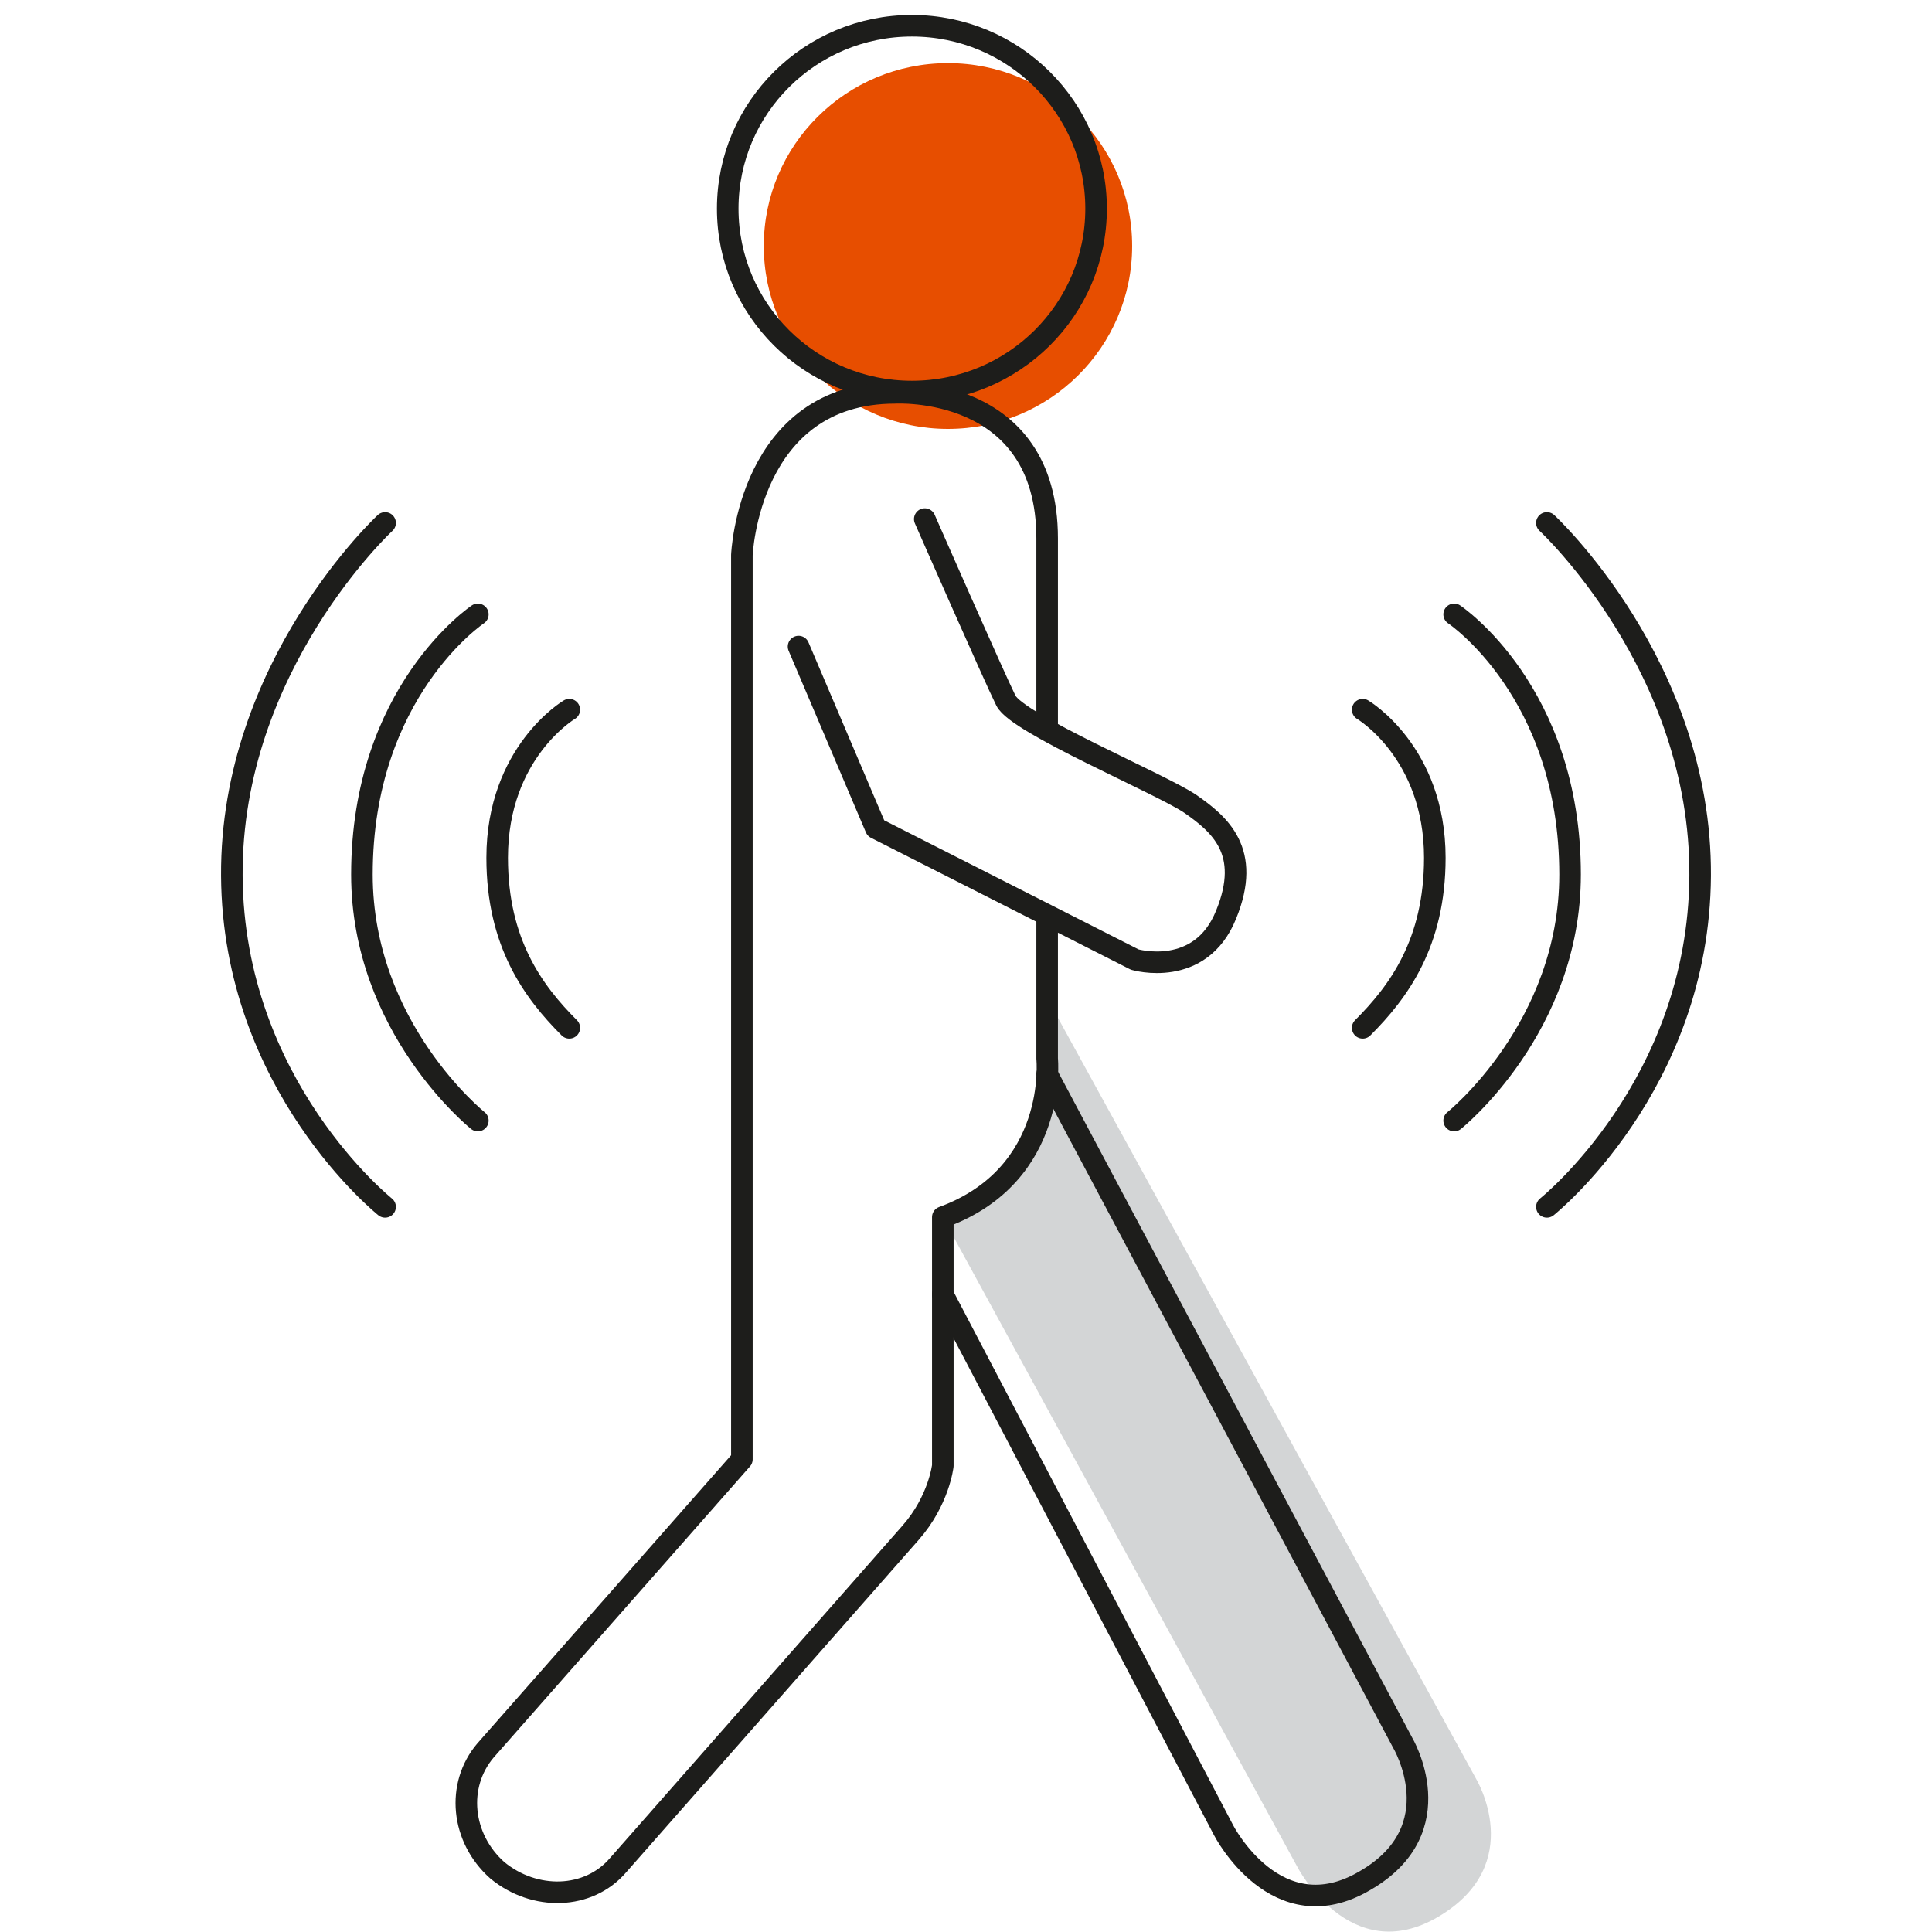
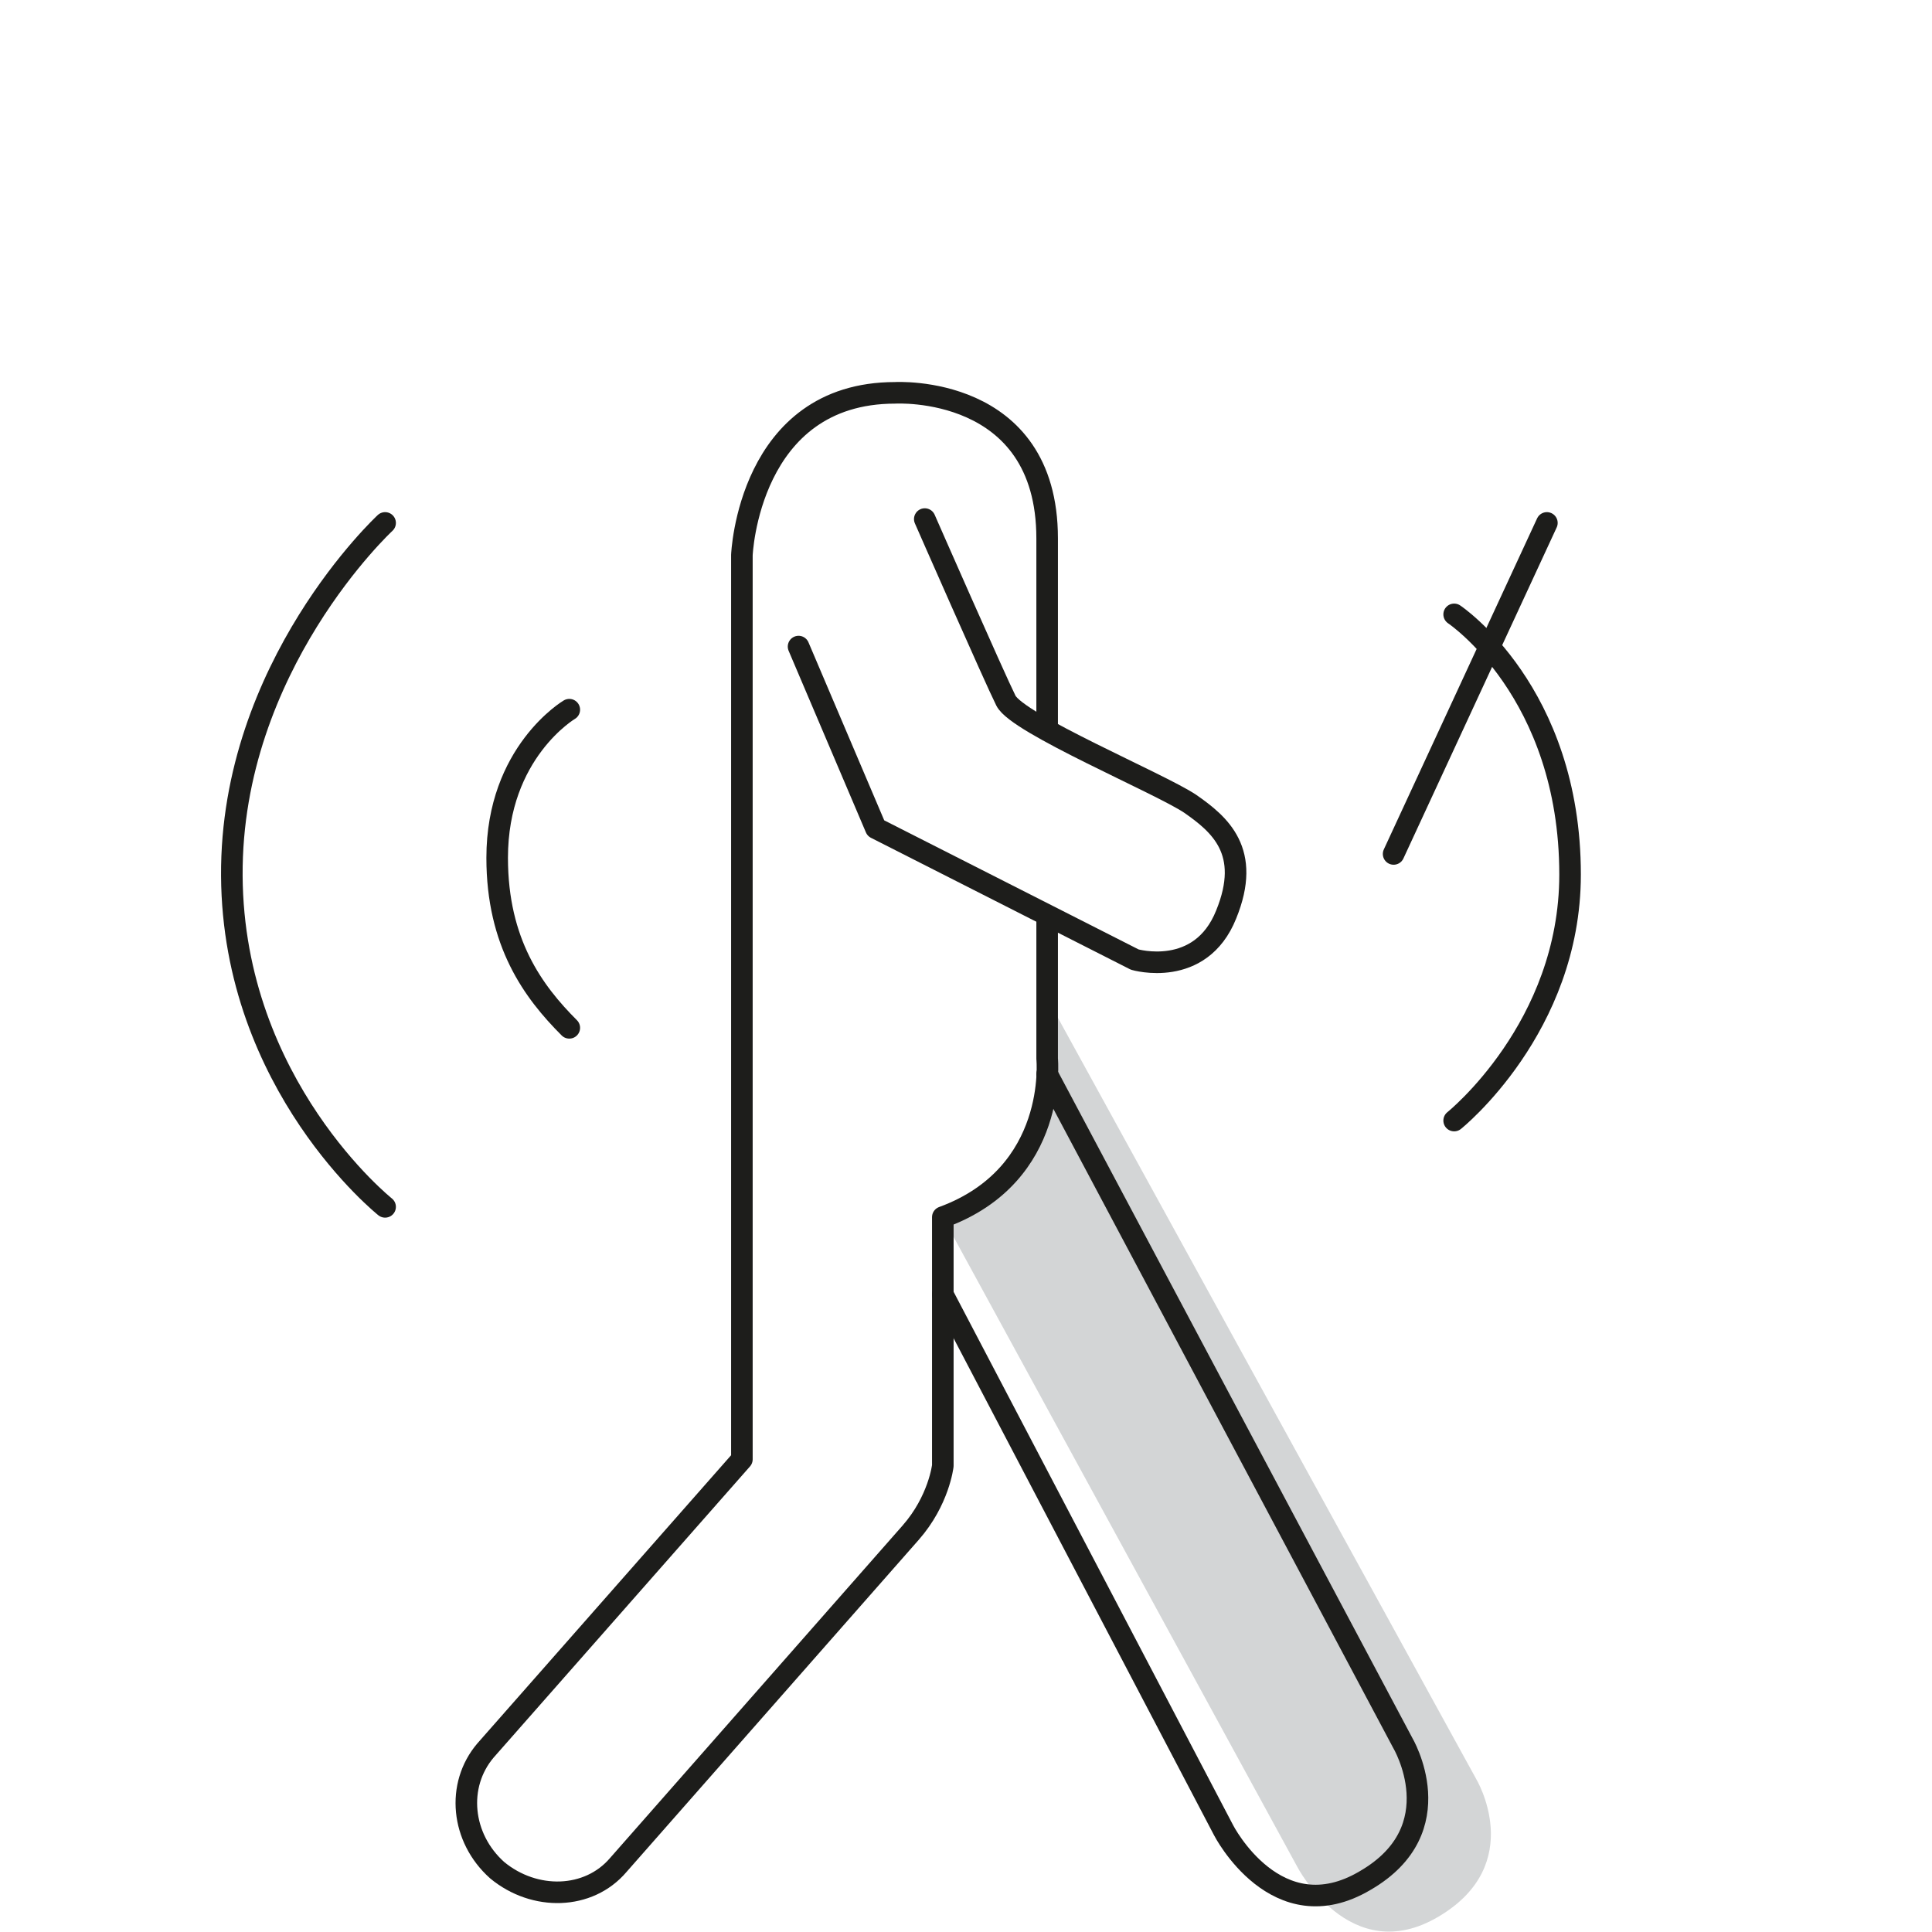
<svg xmlns="http://www.w3.org/2000/svg" version="1.1" id="Layer_1" x="0px" y="0px" width="150px" height="150px" viewBox="0 0 150 150" style="enable-background:new 0 0 150 150;" xml:space="preserve">
  <style type="text/css">
	.st0{fill:#D3D5D6;}
	.st1{fill:#E74E00;}
	.st2{fill:none;stroke:#1D1D1B;stroke-width:1.675;stroke-linecap:round;stroke-linejoin:round;stroke-miterlimit:10;}
</style>
  <g>
    <path class="st0" d="M73.2,94.5l27.5,50.4c0,0,4.1,8,11,3.9s2.9-10.7,2.9-10.7L81.3,77.5c0,0,0.8,6.8-0.7,9.5S77.7,93.2,73.2,94.5z   " />
-     <ellipse class="st1" cx="73.6" cy="19.1" rx="14.3" ry="14.2" />
-     <ellipse class="st2" cx="70.8" cy="16.2" rx="14.3" ry="14.2" />
    <path class="st2" d="M62,50.2l6,14.1l20.1,10.2c0,0,5.1,1.5,7.1-3.5c2-4.9-0.5-7-2.8-8.6c-2.4-1.6-13.4-6.2-14.3-8   c-0.9-1.8-6.3-14.1-6.3-14.1" />
    <path class="st2" d="M81.3,71.1v11.1c0,0,0.9,9-8.1,12.3v19.3c0,0-0.3,2.7-2.5,5.2l-22.7,25.8c-2.3,2.7-6.5,2.8-9.4,0.4h0   c-2.8-2.5-3.2-6.6-0.9-9.3l19.9-22.6v-6.8V43.1c0,0,0.5-12.6,11.9-12.6c0,0,11.8-0.7,11.8,11.3s0,14.6,0,14.6" />
    <path class="st2" d="M73.2,100.5L95,142.1c0,0,4.1,8,11,3.9c6.9-4,2.9-10.7,2.9-10.7L81.3,83.4" />
    <g>
-       <path class="st2" d="M105.8,55.1c0,0,5.6,3.3,5.6,11.5c0,6.6-2.8,10.4-5.6,13.2" />
      <path class="st2" d="M112.9,47.7c0,0,9,6,9,20.2c0,11.9-9,19.1-9,19.1" />
-       <path class="st2" d="M120.1,40.6c0,0,12,11.1,11.9,27.4s-11.9,25.7-11.9,25.7" />
+       <path class="st2" d="M120.1,40.6s-11.9,25.7-11.9,25.7" />
    </g>
    <g>
      <path class="st2" d="M44.2,55.1c0,0-5.6,3.3-5.6,11.5c0,6.6,2.8,10.4,5.6,13.2" />
-       <path class="st2" d="M37.1,47.7c0,0-9,6-9,20.2c0,11.9,9,19.1,9,19.1" />
      <path class="st2" d="M29.9,40.6c0,0-12,11.1-11.9,27.4c0.1,16.3,11.9,25.7,11.9,25.7" />
    </g>
  </g>
</svg>